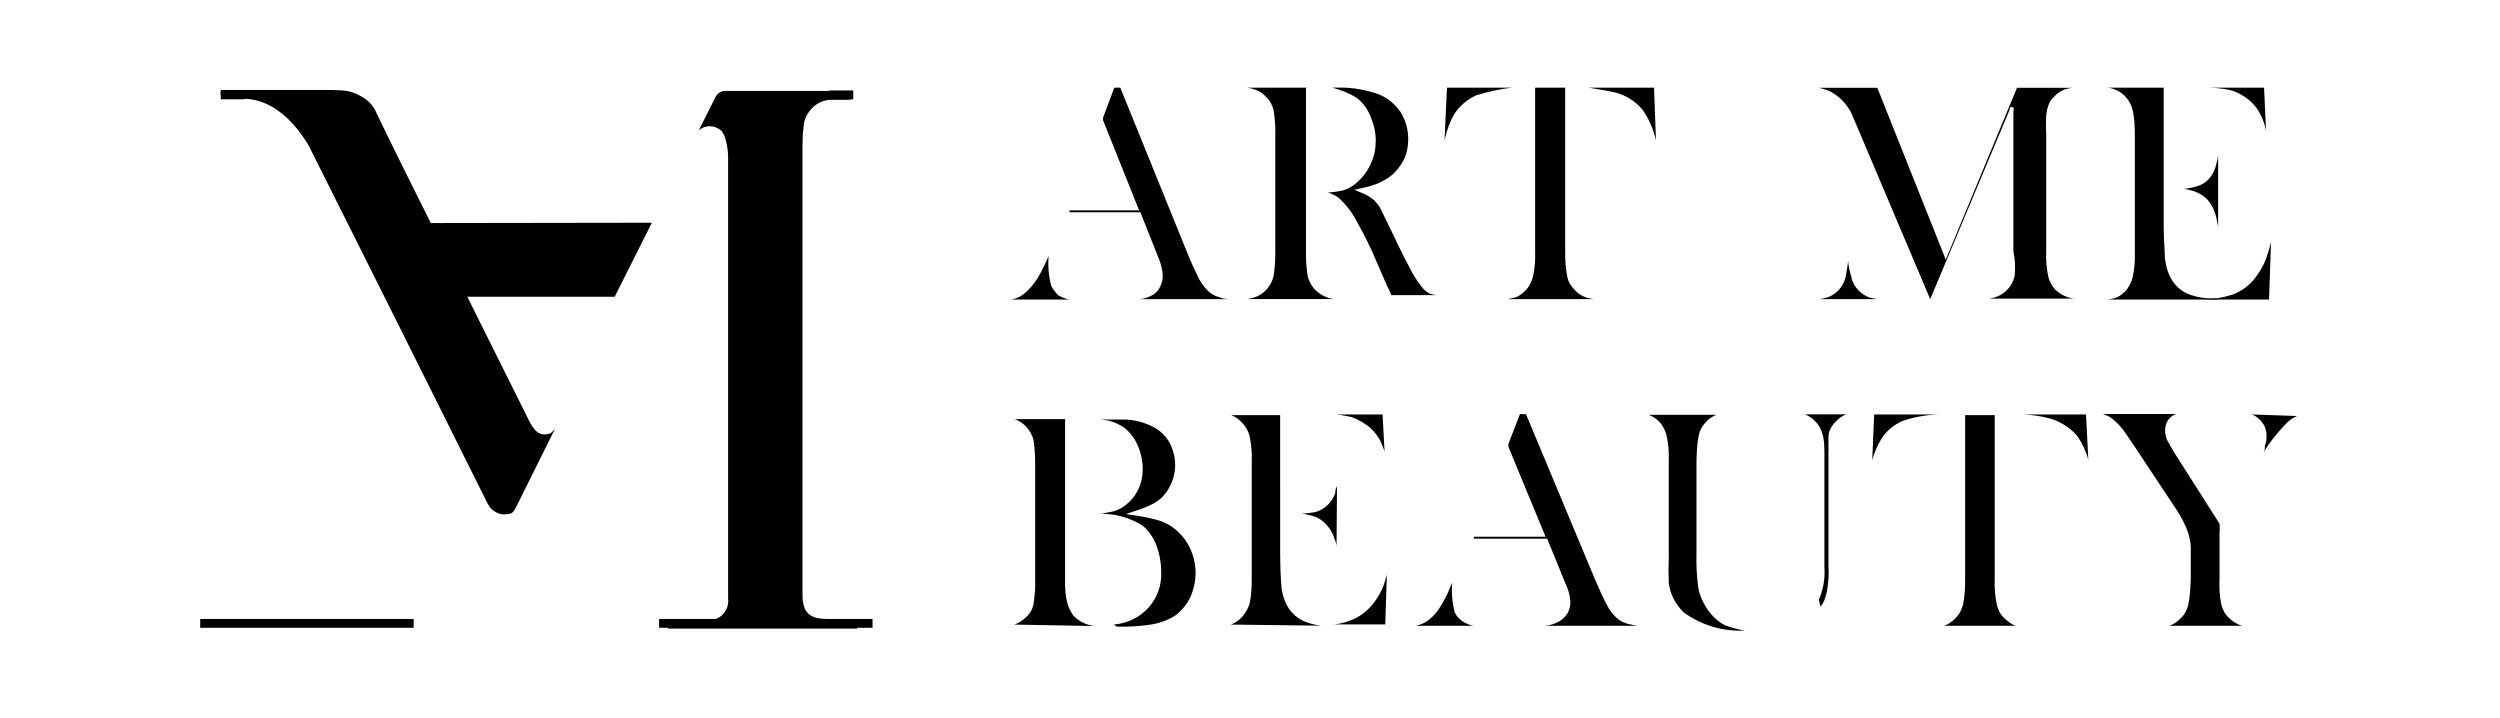
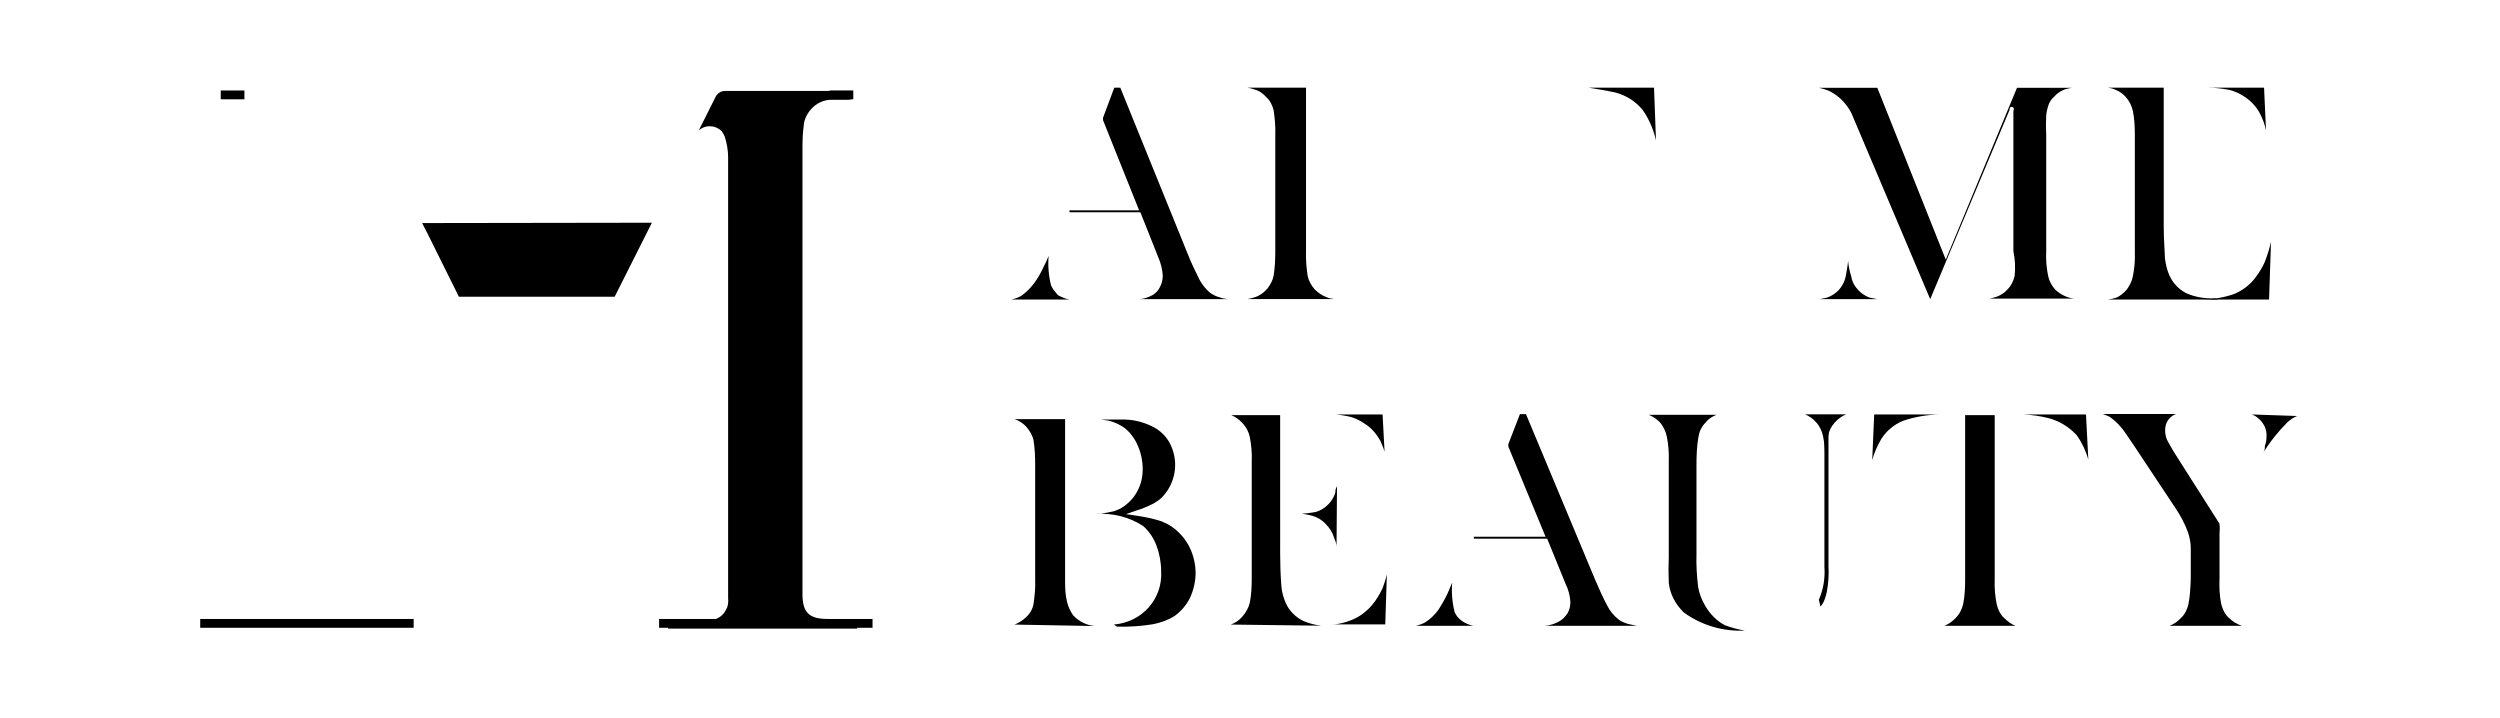
<svg xmlns="http://www.w3.org/2000/svg" id="Слой_1" x="0px" y="0px" viewBox="0 0 2155.2 619.4" style="enable-background:new 0 0 2155.2 619.4;" xml:space="preserve">
  <style type="text/css"> .st0{fill-rule:evenodd;clip-rule:evenodd;} </style>
  <g>
    <path d="M1254,527.7c-2.1-8.3-2.8-16.9-2.1-25.5l-3.8,9c-2.4,5.2-5.2,10-8.3,14.8c-3.1,4.1-6.6,7.6-11,10.4 c-2.4,1.4-5.2,2.4-8.3,3.1h49.7c-3.5-0.7-6.9-2.1-9.7-4.1C1257.8,533.6,1255.4,530.9,1254,527.7z" />
    <path d="M1344.1,535.7c-3.8,2.1-7.9,3.5-12.4,3.8h79.4l-7.9-1.7c-3.1-1-5.9-2.1-8.3-4.1c-3.8-3.1-6.9-6.9-9-11 c-4.1-7.6-7.6-15.5-11-23.5l-59.4-142.2h-5.2l-10,25.9c0,0.7,0,1.4,0,2.1l32.1,77.7h-61.8v1.7h63.2l15.9,39 c2.4,4.8,3.8,10.4,4.1,15.5c0,3.5-0.7,6.6-2.4,9.7C1349.2,531.9,1346.8,534.3,1344.1,535.7z" />
    <path d="M960.3,538.4c11.7-1,22.4-6.2,30-14.8s11.4-19.7,10.7-31.1c0-7.6-1.4-15.2-4.1-22.4c-2.4-6.2-6.2-12.1-11.4-16.6 c-12.1-7.9-26.2-11.4-40.7-10.4h-1h4.1c4.1-0.7,8.3-1.4,12.4-2.4c3.1-1,6.2-2.4,9-4.5c5.2-3.8,9-8.3,11.7-13.8 c2.8-5.5,4.1-11.7,4.1-17.9c0-6.9-1.4-13.8-4.1-20c-2.4-5.9-6.2-11-11-15.2c-4.1-3.1-9-5.2-13.8-6.6l-6.9-1h21.1 c8.6,0.3,17.3,2.8,24.8,6.9c5.5,3.1,10,7.6,13.1,13.1c3.8,7.2,5.5,15.5,4.5,23.8c-1,8.3-4.5,15.9-10,22.1c-2.4,2.8-5.5,4.8-8.6,6.6 c-4.8,2.4-9.7,4.5-14.5,5.9l-9,3.1l9.3,1.4c6.9,1,13.8,2.4,20.4,4.5c4.5,1.7,8.6,3.8,12.4,6.9c5.5,4.5,10,10,13.1,16.6 c3.1,6.6,4.8,14.2,4.8,21.4c0,7.2-1.7,14.5-4.8,21.4c-3.1,6.2-7.6,11.4-13.1,15.5c-5.5,3.5-12.1,5.9-18.6,7.2 c-10.4,1.7-20.7,2.4-31.4,2.1L960.3,538.4z M872.6,538.4h2.1c3.5-1.4,6.9-3.5,9.7-6.2c3.5-3.1,5.9-7.2,6.6-11.7 c1-6.9,1.7-13.8,1.4-21.1v-98.7c0-6.9-0.3-14.2-1.4-21.1c-1-4.5-3.5-8.6-6.6-12.1c-2.8-2.8-5.9-4.8-9.7-6.2H873h45.2v140.8 c0,5.5,0.3,11.4,1.7,16.9c1,4.1,2.8,7.9,5.2,11.4c4.8,5.2,11.4,8.6,18.6,9.3L872.6,538.4z" />
    <path d="M1148.7,538.4c5.5-0.3,11-1.7,16.2-3.8c7.2-2.8,13.5-7.6,18.3-13.5c3.5-4.1,6.2-9,8.6-13.8c1.4-3.8,2.8-7.9,3.8-12.1 l-1.4,43.1H1148.7z M1059,538.4h2.1c3.8-1.4,6.9-3.5,9.7-6.6c3.1-3.5,5.5-7.6,6.6-12.1c1.4-6.9,1.7-14.2,1.7-21.4V398 c0.3-7.2-0.3-14.2-1.7-21.4c-1-4.5-3.1-8.6-6.6-12.1c-2.4-2.8-5.9-5.2-9.3-6.6h-2.1h44.2V477c0,9.3,0.3,18.3,1,27.6 c0.3,5.2,1.7,10.4,3.8,15.2c3.1,6.9,8.6,12.4,15.2,15.5c4.8,2.1,10,3.5,15.5,4.1L1059,538.4z M1152.2,471.1c0-3.1-1.4-5.2-2.1-7.6 c-1.4-4.5-3.8-8.3-7.2-11.7c-3.1-3.5-7.2-5.9-11.7-7.2c-3.1-0.7-5.9-1.4-9-1.7c3.8-0.3,7.6-0.7,11.4-1.4c4.5-1,8.3-3.5,11.4-6.6 c2.8-2.8,5.2-6.6,6.2-10.4c0-1.4,0-3.1,1.4-5.2L1152.2,471.1z M1193.6,389.4c-1-3.5-2.4-6.6-3.8-9.7c-3.1-5.5-7.2-10.4-12.4-13.8 c-4.8-3.5-10.4-6.2-16.2-7.2c-3.1-0.7-6.2-1-9.3-1.4h40L1193.6,389.4z" />
    <path d="M1504.2,543.6c-18.6,1-37.3-4.5-52.5-15.5c-7.2-6.9-12.1-15.9-13.1-25.9c-0.3-7.2-0.3-14.5,0-21.4v-83.2 c0.3-7.2-0.3-14.5-1.7-21.4c-1-4.5-3.1-9-6.2-12.4c-2.8-2.8-5.9-4.8-9.3-6.2h-2.1h62.1h-1.7c-3.5,1.4-6.9,3.5-9.3,6.6 c-3.5,3.5-5.5,7.9-6.2,12.4c-1.4,7.9-1.7,16.2-1.7,24.2v77c-0.3,9.3,0.3,18.6,1.4,28c1,5.9,3.1,11.4,6.2,16.6 c4.1,6.9,9.7,12.8,16.9,16.6C1492.1,540.9,1498,542.6,1504.2,543.6z M1568.4,518.1l1.4-2.4c2.1-4.8,3.1-10,3.5-15.2 c0-3.8,0-12.8,0-26.6v-76.6c0.3-7.2-0.3-14.5-1.7-21.4c-1-4.5-3.1-9-6.2-12.1c-2.4-2.8-5.9-5.2-9.3-6.6h-1.7h39.3h-2.1 c-3.8,1.4-7.2,4.1-10,7.2c-2.8,3.1-4.8,6.9-5.5,11c-1.4,6.9-1.7,14.2-1.7,21.4v86.3c0.3,9.3-0.7,18.6-2.8,27.6 C1570.5,513.6,1569.8,516,1568.4,518.1z" />
    <path d="M1674,539.5h2.1c3.8-1.4,6.9-3.8,9.7-6.6c3.5-3.5,5.5-7.6,6.6-12.1c1.4-6.9,1.7-14.2,1.7-21.4V357.9h25.5v141.5 c-0.3,7.2,0.3,14.5,1.7,21.4c1,4.5,3.1,9,6.6,12.1c2.8,2.8,5.9,5.2,9.7,6.6h1.7H1674z M1615.7,357.3h55.9 c-10.7,0.3-21.1,2.1-31.1,5.5c-7.6,3.1-14.2,8.6-18.6,15.5c-3.5,5.9-6.2,12.1-7.9,18.3L1615.7,357.3z M1800.3,396.3 c-2.1-7.6-5.5-14.8-10-21.1c-6.6-7.2-15.2-12.4-24.5-14.8c-6.9-1.7-14.2-2.8-21.7-3.1h54.2L1800.3,396.3z" />
    <path d="M1886.6,520.8c-1,4.5-3.1,9-6.6,12.1c-2.8,3.1-6.2,5.2-9.7,6.6h-1.7h64.2c-4.5-1.4-8.3-3.8-11.4-6.9 c-3.5-3.1-5.5-7.6-6.6-12.1c-1.4-7.2-1.7-14.5-1.4-21.7v-39c0.3-2.8,0.3-5.5,0-8.3l-39.3-61.8c-2.1-3.5-4.1-6.9-5.9-10.4 c-1-2.4-1.7-5.2-1.7-8.3s0.7-5.9,2.4-8.6c1.7-2.4,4.1-4.5,6.9-5.5h1.4h-64.5c2.1,0.7,3.8,1.4,5.9,2.4c5.9,4.1,10.7,9.3,14.5,15.2 l6.6,9.7l35.5,53.5c4.5,6.6,8.3,13.8,11,21.1c1.4,4.5,2.4,9,2.4,13.5v26.9C1888.3,506.7,1888,513.9,1886.6,520.8z" />
    <path d="M1941.1,357.3c2.4,0.7,4.5,2.1,6.2,3.8c2.1,1.7,3.8,4.1,5.2,6.9c1,2.8,1.7,5.5,1.4,8.3c0,2.8-0.3,5.5-1.4,7.9 c0,2.1,0,4.1-1.4,6.2c5.9-9.7,12.8-18.3,20.7-26.2c2.4-2.4,5.2-4.1,8.3-5.5h2.4L1941.1,357.3z" />
    <path d="M1569.4,522.9l-1.4-5.9c3.8-8.6,5.5-18.3,4.8-28.3V369.7h3.5v119.4C1576.7,493.2,1576.7,515.3,1569.4,522.9z" />
    <path d="M906.1,246.1c-2.1-8.3-2.8-16.9-2.1-25.5c-1.4,3.5-2.8,6.6-4.1,9c-2.4,5.2-5.2,10.4-8.6,14.8c-3.1,4.1-6.6,7.6-11,10.7 c-2.4,1.4-5.2,2.4-8.3,3.1h49.7c-3.5-0.7-6.6-2.1-9.7-3.8C909.9,252,907.5,249.2,906.1,246.1z" />
    <path d="M994.1,254.1c-3.8,2.1-7.6,3.5-11.7,3.8h76.3c-2.8-0.3-5.2-0.7-7.6-1.7c-2.8-0.7-5.5-2.1-7.9-3.8c-3.8-3.1-6.6-6.9-9-11 c-3.8-7.6-7.6-15.5-10.7-23.5L965.8,75.6h-5.2l-9.7,25.9v2.1l31.1,77.7H922v1.7h61.1l15.5,39c2.1,4.8,3.5,10.4,3.8,15.5 c0,3.1-0.7,6.6-2.1,9.3C998.9,249.9,996.9,252.3,994.1,254.1z" />
    <path d="M1133.5,249.6c-3.1-3.5-5.2-7.2-6.2-11.7c-1-6.9-1.7-14.2-1.4-21.1V75.6h-50.4c2.1,0.3,4.5,1,6.6,1.7 c3.5,1,6.9,3.5,9.3,6.2c3.5,3.1,5.5,7.2,6.6,11.7c1,6.9,1.7,14.2,1.4,21.1v100.1c0,7.2-0.3,14.2-1.4,21.1 c-0.7,4.1-2.8,7.9-5.5,11.4c-2.8,3.1-6.2,5.9-10.4,7.2c-2.1,0.7-4.5,1.4-6.6,1.7h74.5c-2.4-0.3-4.5-0.7-6.6-1.7 C1139.7,254.8,1136.3,252.3,1133.5,249.6z" />
-     <path d="M1232.2,253c-2.8-1.4-5.2-3.8-6.9-6.2c-4.1-5.2-7.6-10.7-10.4-16.6c-4.1-7.6-10-19.7-17.9-36.2c-3.5-7.2-5.9-12.1-7.2-14.8 c-1.4-2.4-3.1-4.5-5.2-6.6c-3.5-2.8-7.2-5.2-11.4-6.6l-5.5-2.4l5.9-1.4c5.2-1,10.4-2.4,15.2-4.5c3.5-1.7,6.9-3.5,10-5.9 c4.8-3.8,8.6-8.6,11.4-14.2c2.8-5.5,3.8-11.7,3.8-17.9c0-8.3-2.4-16.6-6.9-23.5c-4.8-6.9-11.7-12.4-19.3-15.2 c-10.4-3.5-21.1-5.5-31.8-5.5h-7.6c7.6,2.1,14.8,4.8,21.4,9c5.2,4.1,9.3,9.7,11.7,15.9c2.8,6.6,4.5,13.5,4.5,20.7 c0,6.6-1,12.8-3.8,19c-2.4,5.9-6.2,11.4-11,15.9c-3.8,3.8-8.6,6.9-14.2,8.3c-4.8,1-9.7,1.7-14.5,1.7h2.4c3.1,1,5.9,2.4,8.6,4.1 c6.6,5.9,12.1,12.8,15.9,20.4c6.2,11,12.1,22.4,16.9,34.2l9.3,21.4c0.7,1.4,2.1,3.8,3.8,8.3h38.3 C1235.3,253.7,1234,253.7,1232.2,253z" />
-     <path d="M1303.3,75.6h-55.9l-2.1,45.6c1.7-8.3,4.5-16.2,8.6-23.1c4.5-6.9,11-12.4,18.6-15.9C1282.6,79.1,1293,76.7,1303.3,75.6z" />
-     <path d="M1357.2,249.6c-3.1-3.1-5.5-7.2-6.2-11.7c-1.4-6.9-1.7-14.2-1.7-21.1V75.6h-25.9v141.2c0.3,7.2-0.3,14.2-1.7,21.1 c-1,4.1-2.8,7.9-5.5,11.4c-2.8,3.1-6.2,5.9-10,7.2l-6.6,1.4h74.5c-2.4-0.3-4.5-0.7-6.6-1.4C1363.4,255.1,1359.9,252.7,1357.2,249.6 z" />
    <path d="M1425.9,75.6h-56.3c0,0,17.3,2.8,22.8,4.1c9.3,2.4,17.6,7.6,23.8,15.2c5.5,7.9,9.3,16.9,11.4,26.2L1425.9,75.6z" />
    <path d="M1736.8,237.8c-1,4.5-3.1,8.6-6.2,11.7c-2.4,2.8-5.5,4.8-9,6.2c-2.1,0.7-4.5,1.4-6.6,1.7h72.8c-5.9-0.7-11.4-3.5-15.9-7.6 c-3.1-3.5-5.2-7.2-6.2-11.7c-1.4-6.9-2.1-14.2-1.7-21.4V116.4c-0.3-5.5-0.3-11.4,0-16.9c0.3-3.1,1-6.2,2.1-9.3 c1-2.8,2.8-5.2,4.8-6.9c2.4-2.8,5.5-4.8,9-6.2c2.1-0.7,4.1-1,6.2-1.4h-47.3l-61.4,148.1l-59-148.1H1568c3.5,0.7,6.6,1.7,9.7,3.1 c7.9,4.1,14.2,10.7,18.3,18.6l68,160.5L1732.3,95c0,0,0-3.5,2.4-2.8c2.4,0.7,1,3.5,1,3.5v120.8 C1737.2,223.7,1737.5,230.6,1736.8,237.8z" />
    <path d="M1611.5,256.5c-3.5-1.4-6.9-3.5-9.3-6.2c-3.1-3.1-5.5-7.2-6.2-11.7c-1.4-4.5-2.4-9-2.8-13.8c-0.3,4.5-1.4,9.3-2.1,13.8 c-1,4.5-3.1,8.3-6.2,11.7c-2.8,2.8-5.9,4.8-9.7,6.2l-6.6,1.4h49.7L1611.5,256.5z" />
-     <path d="M1891.8,165c4.1,1.4,7.9,3.8,11,6.9c3.1,3.5,5.2,7.2,6.6,11.4c1.4,4.1,2.1,8.3,2.8,12.4v-62.1c-0.3,3.8-1.4,7.2-2.4,11 c-1.4,3.8-3.1,6.9-5.9,10c-2.8,3.1-6.6,5.2-10.7,6.2c-3.5,1-6.9,1.7-10.4,2.1C1886.3,163.3,1889,164,1891.8,165z" />
    <path d="M1909.4,257.2c-8.6,0.3-16.9-1-24.8-4.5c-6.6-3.5-11.4-8.6-14.5-15.5c-2.1-4.8-3.1-9.7-3.8-14.8c0-5.9-1-14.5-1-27.3V75.6 h-48c2.1,0.3,4.1,0.7,6.2,1.7c3.5,1.4,6.6,3.5,9,6.2c3.1,3.5,5.2,7.6,6.2,12.1c1.4,6.9,1.7,13.8,1.7,21.1v100.4 c0.3,7.2-0.3,14.2-1.7,21.1c-0.7,4.1-2.8,7.9-5.2,11.4c-2.8,3.1-5.9,5.9-9.7,7.2c-2.1,0.7-4.1,1-6.6,1.4h95.3L1909.4,257.2z" />
    <path d="M1951.8,75.6h-48c5.9,0,11.4,0.7,16.9,1.7c5.5,1,10.7,3.5,15.5,6.9c5.2,3.8,9.3,8.3,12.1,13.8c2.4,4.5,4.1,9.3,5.2,14.5 L1951.8,75.6z" />
    <path d="M1943.9,239.9c-4.8,6.2-11.4,11-18.6,13.8c-9.3,3.1-18.6,4.5-28.3,4.5h-1h60.1l1.7-49.7c-1.4,5.9-3.1,11.4-5.2,16.9 C1950.4,230.6,1947.3,235.4,1943.9,239.9z" />
    <g>
      <path class="st0" d="M739.4,533.6h-25.9c-15.9,0-21.7-5.5-21.7-21.4c0-129.1,0-258.2,0-387.2c0-5.5,0.3-10.7,1-15.9 c0.3-6.6,3.5-12.4,8.3-16.9c4.8-4.5,11.4-6.6,17.6-6.2c3.5,0,6.9,0,10.7,0c5.9,0,6.6-0.7,5.5-7.6H729c-34.2,0-68.7,0-103.2,0 c-2.1,0-4.1,0.3-5.5,1.4c-1.7,1-3.1,2.8-3.8,4.5l-14.2,28.3c2.4-2.4,5.9-3.8,9.3-3.8c1.7,0,3.8,0.3,5.5,1c1.7,0.7,3.5,1.7,4.8,3.1 h0.3l0.3,0.7c1,1.4,1.7,2.8,2.4,4.5c1.7,5.5,2.8,11.4,2.8,17.6c0,124.9,0,249.9,0,374.8c0,1.7,0,3.5,0,5.2c0.3,2.8,0,5.2-0.7,7.6 c-1,2.4-2.4,4.8-4.1,6.6s-4.1,3.1-6.6,4.1c-2.4,0.7-5.2,1-7.6,0.7h-33.8c0.7,2.4,1.4,4.8,1,7.2H739 C738.4,538.8,738.7,536.4,739.4,533.6z" />
-       <path class="st0" d="M478.8,369c-1,1.7-2.4,3.1-3.8,4.1s-3.5,1.4-5.5,1.4c-1,0-2.4,0-3.5-0.7c-3.5-0.7-6.9-5.5-9-9.3 c-26.9-54.2-54.2-108.4-80.8-162.6c-17.3-34.5-34.5-69-51.4-103.9c-2.1-5.2-5.5-9.7-10-12.8c-4.5-3.1-9.3-5.5-14.8-6.6 c-4.5-0.7-9-1-13.5-1h-95.9c-1.7,6.2,1.7,6.6,6.9,6.2c5.2-0.3,7.9,1.4,12.4,1.4c33.5,0,53.8,36.2,56.6,41.1 c51.1,101.8,101.8,203.3,152.5,305.1c1,2.1,2.1,4.1,3.5,6.2c2.1,2.4,4.8,4.1,7.9,5.2c3.1,1,6.2,0.7,9.3,0c2.1,0,4.5-3.8,5.5-6.2 c11.4-22.8,22.4-45.2,33.8-68L478.8,369z" />
      <path class="st0" d="M363.9,192.3l4.8,9.3l26.9,54.2h134.3l32.1-63.8L363.9,192.3z" />
      <path d="M356.6,533.6h-184v7.6h184V533.6z" />
      <path d="M752.2,533.6h-184v7.6h184V533.6z" />
      <path d="M210.7,78h-20.4v7.6h20.4V78z" />
      <path d="M735.6,78h-20.4v7.6h20.4V78z" />
    </g>
  </g>
</svg>